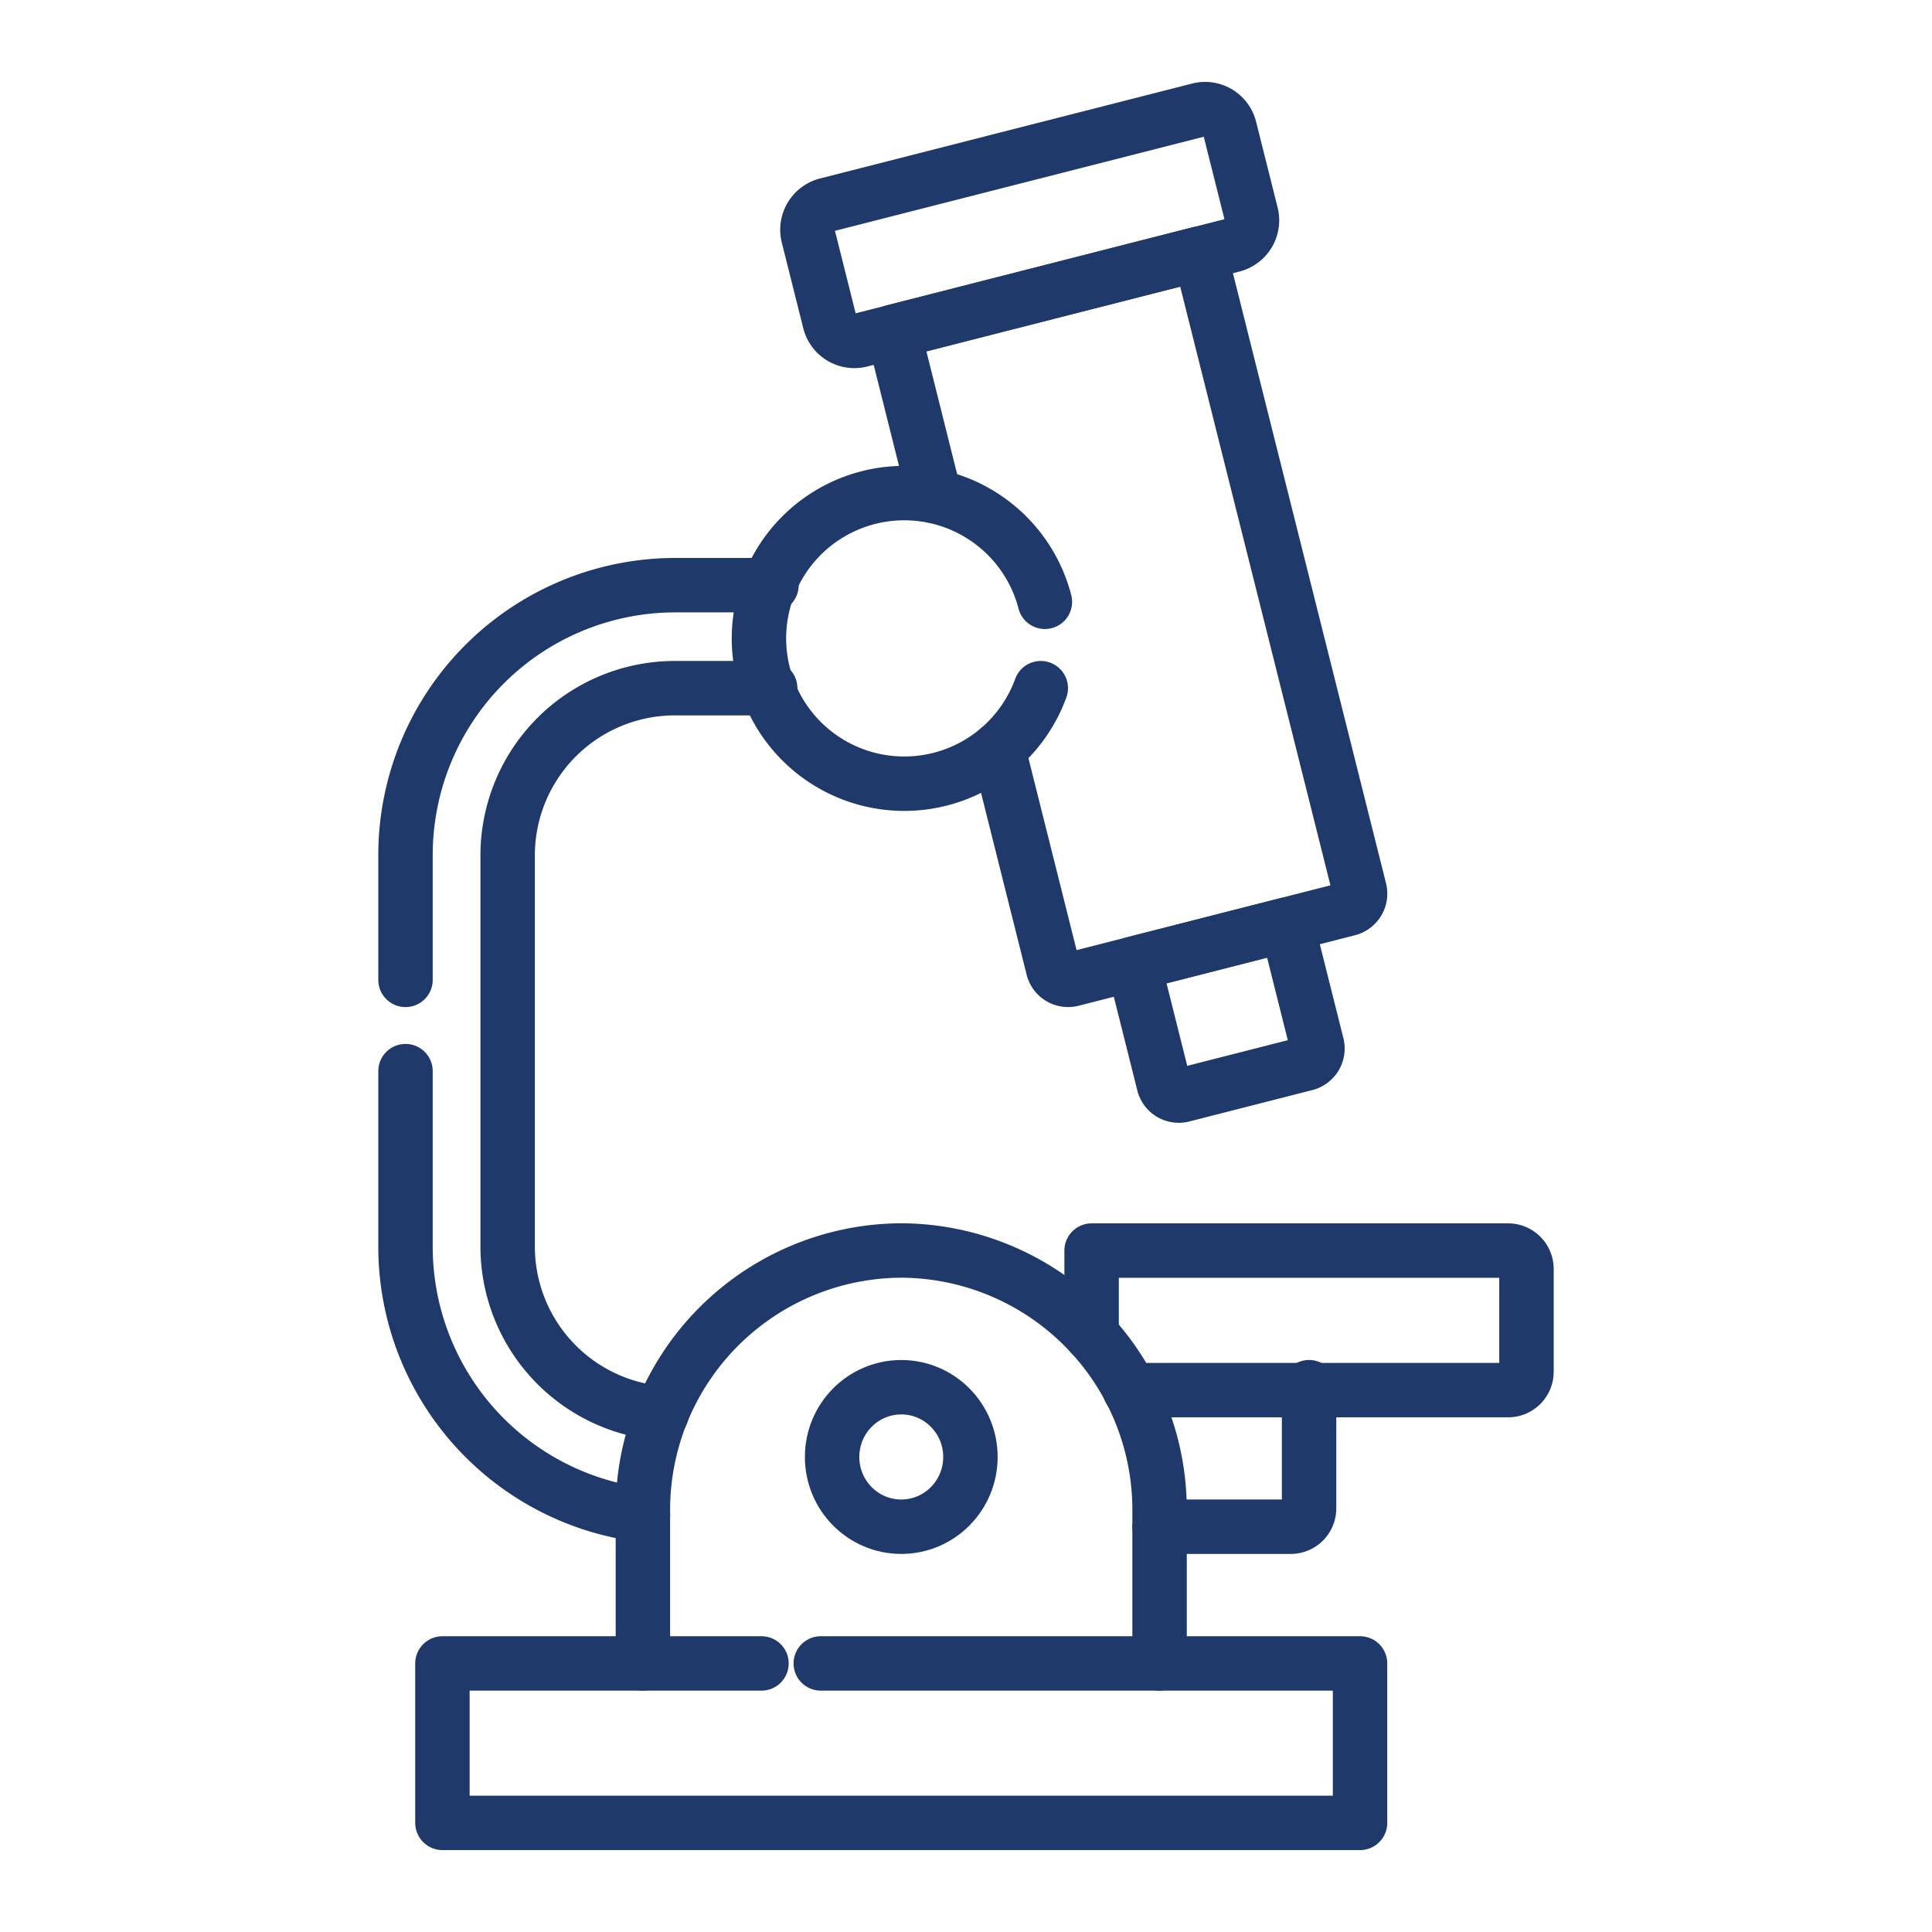
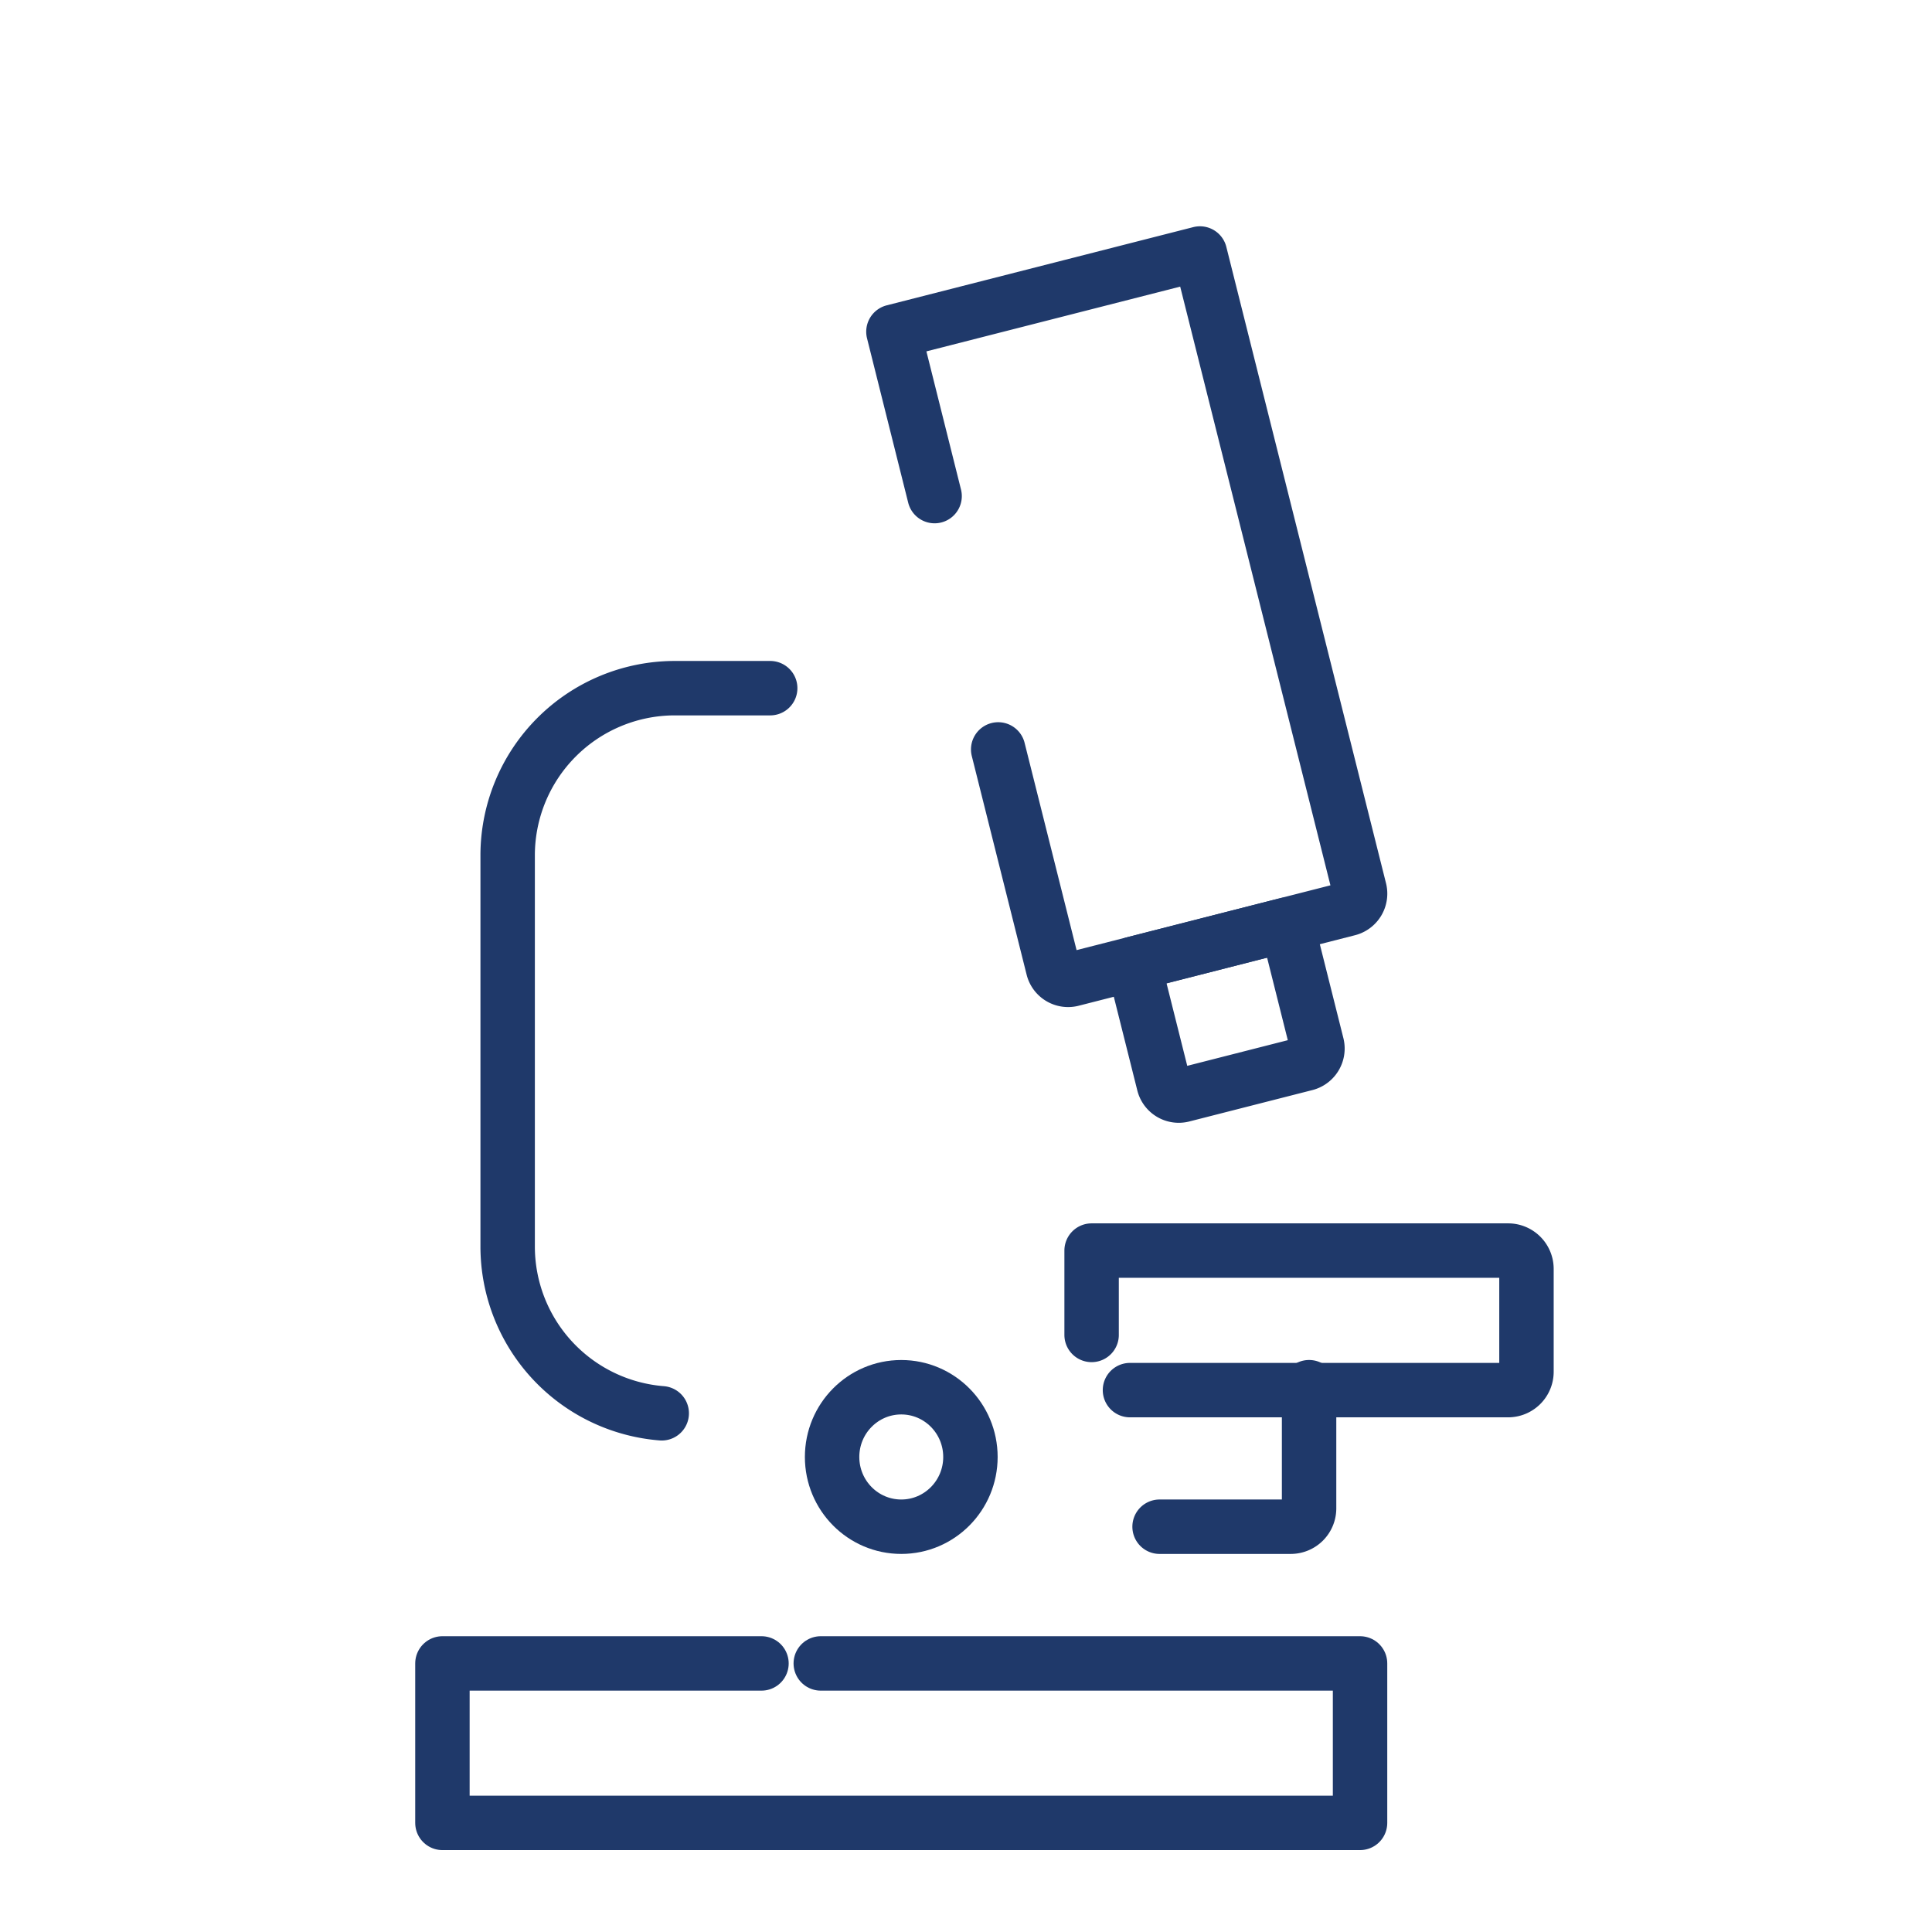
<svg xmlns="http://www.w3.org/2000/svg" width="71" height="71" viewBox="0 0 71 71">
  <g id="ic_pesquisa_cientifica" transform="translate(-529.009 -558.21)">
    <rect id="Retângulo_5739" data-name="Retângulo 5739" width="70" height="70" transform="translate(529.509 558.71)" stroke="#1f396a" stroke-width="1" opacity="0" />
    <g id="Grupo_14638" data-name="Grupo 14638">
      <g id="Grupo_14637" data-name="Grupo 14637">
-         <path id="Caminho_14319" data-name="Caminho 14319" d="M543.911,594.22v-4.555a9.92,9.92,0,0,1,9.866-9.95h3.583" fill="none" stroke="#1f396a" stroke-linecap="round" stroke-linejoin="round" stroke-width="2" />
-         <path id="Caminho_14320" data-name="Caminho 14320" d="M552.636,613.885A9.937,9.937,0,0,1,543.911,604v-6.426" fill="none" stroke="#1f396a" stroke-linecap="round" stroke-linejoin="round" stroke-width="2" />
        <path id="Caminho_14321" data-name="Caminho 14321" d="M557.313,583.5h-3.536a6.146,6.146,0,0,0-6.112,6.165V604a6.15,6.15,0,0,0,5.662,6.148h0" fill="none" stroke="#1f396a" stroke-linecap="round" stroke-linejoin="round" stroke-width="2" />
      </g>
-       <path id="Caminho_14322" data-name="Caminho 14322" d="M567.257,583.5a5.34,5.34,0,1,1,.151-3.174" fill="none" stroke="#1f396a" stroke-linecap="round" stroke-linejoin="round" stroke-width="2" />
-       <path id="Caminho_14323" data-name="Caminho 14323" d="M571.623,619.34v-5.6a9.534,9.534,0,0,0-9.494-9.575h0a9.535,9.535,0,0,0-9.494,9.575v5.6" fill="none" stroke="#1f396a" stroke-linecap="round" stroke-linejoin="round" stroke-width="2" />
      <path id="Caminho_14324" data-name="Caminho 14324" d="M556.993,619.34H545.268v5.86H578.99v-5.86H559.172" fill="none" stroke="#1f396a" stroke-linecap="round" stroke-linejoin="round" stroke-width="2" />
      <path id="Caminho_14325" data-name="Caminho 14325" d="M569.125,607.268v-3.1h15.31a.674.674,0,0,1,.671.677v3.773a.675.675,0,0,1-.671.678h-13.9" fill="none" stroke="#1f396a" stroke-linecap="round" stroke-linejoin="round" stroke-width="2" />
-       <path id="Caminho_14326" data-name="Caminho 14326" d="M573.067,562.249l-13.68,3.49a.944.944,0,0,0-.677,1.144l.789,3.145a.934.934,0,0,0,1.135.682l13.68-3.491a.941.941,0,0,0,.676-1.144l-.789-3.144A.932.932,0,0,0,573.067,562.249Z" fill="none" stroke="#1f396a" stroke-linecap="round" stroke-linejoin="round" stroke-width="2" />
      <path id="Caminho_14327" data-name="Caminho 14327" d="M576.3,592.188l-5.633,1.437,1.107,4.413a.57.57,0,0,0,.693.417l4.527-1.155a.576.576,0,0,0,.413-.7Z" fill="none" stroke="#1f396a" stroke-linecap="round" stroke-linejoin="round" stroke-width="2" />
      <path id="Caminho_14328" data-name="Caminho 14328" d="M565.692,585.751l2.015,8.035a.571.571,0,0,0,.693.416l10.158-2.592a.577.577,0,0,0,.416-.7l-5.868-23.384L561.842,570.4l1.513,6.041" fill="none" stroke="#1f396a" stroke-linecap="round" stroke-linejoin="round" stroke-width="2" />
      <path id="Caminho_14329" data-name="Caminho 14329" d="M571.623,614.316h4.823a.674.674,0,0,0,.671-.677v-4.45" fill="none" stroke="#1f396a" stroke-linecap="round" stroke-linejoin="round" stroke-width="2" />
      <ellipse id="Elipse_156" data-name="Elipse 156" cx="2.542" cy="2.563" rx="2.542" ry="2.563" transform="translate(559.588 609.19)" fill="none" stroke="#1f396a" stroke-linecap="round" stroke-linejoin="round" stroke-width="2" />
    </g>
  </g>
</svg>